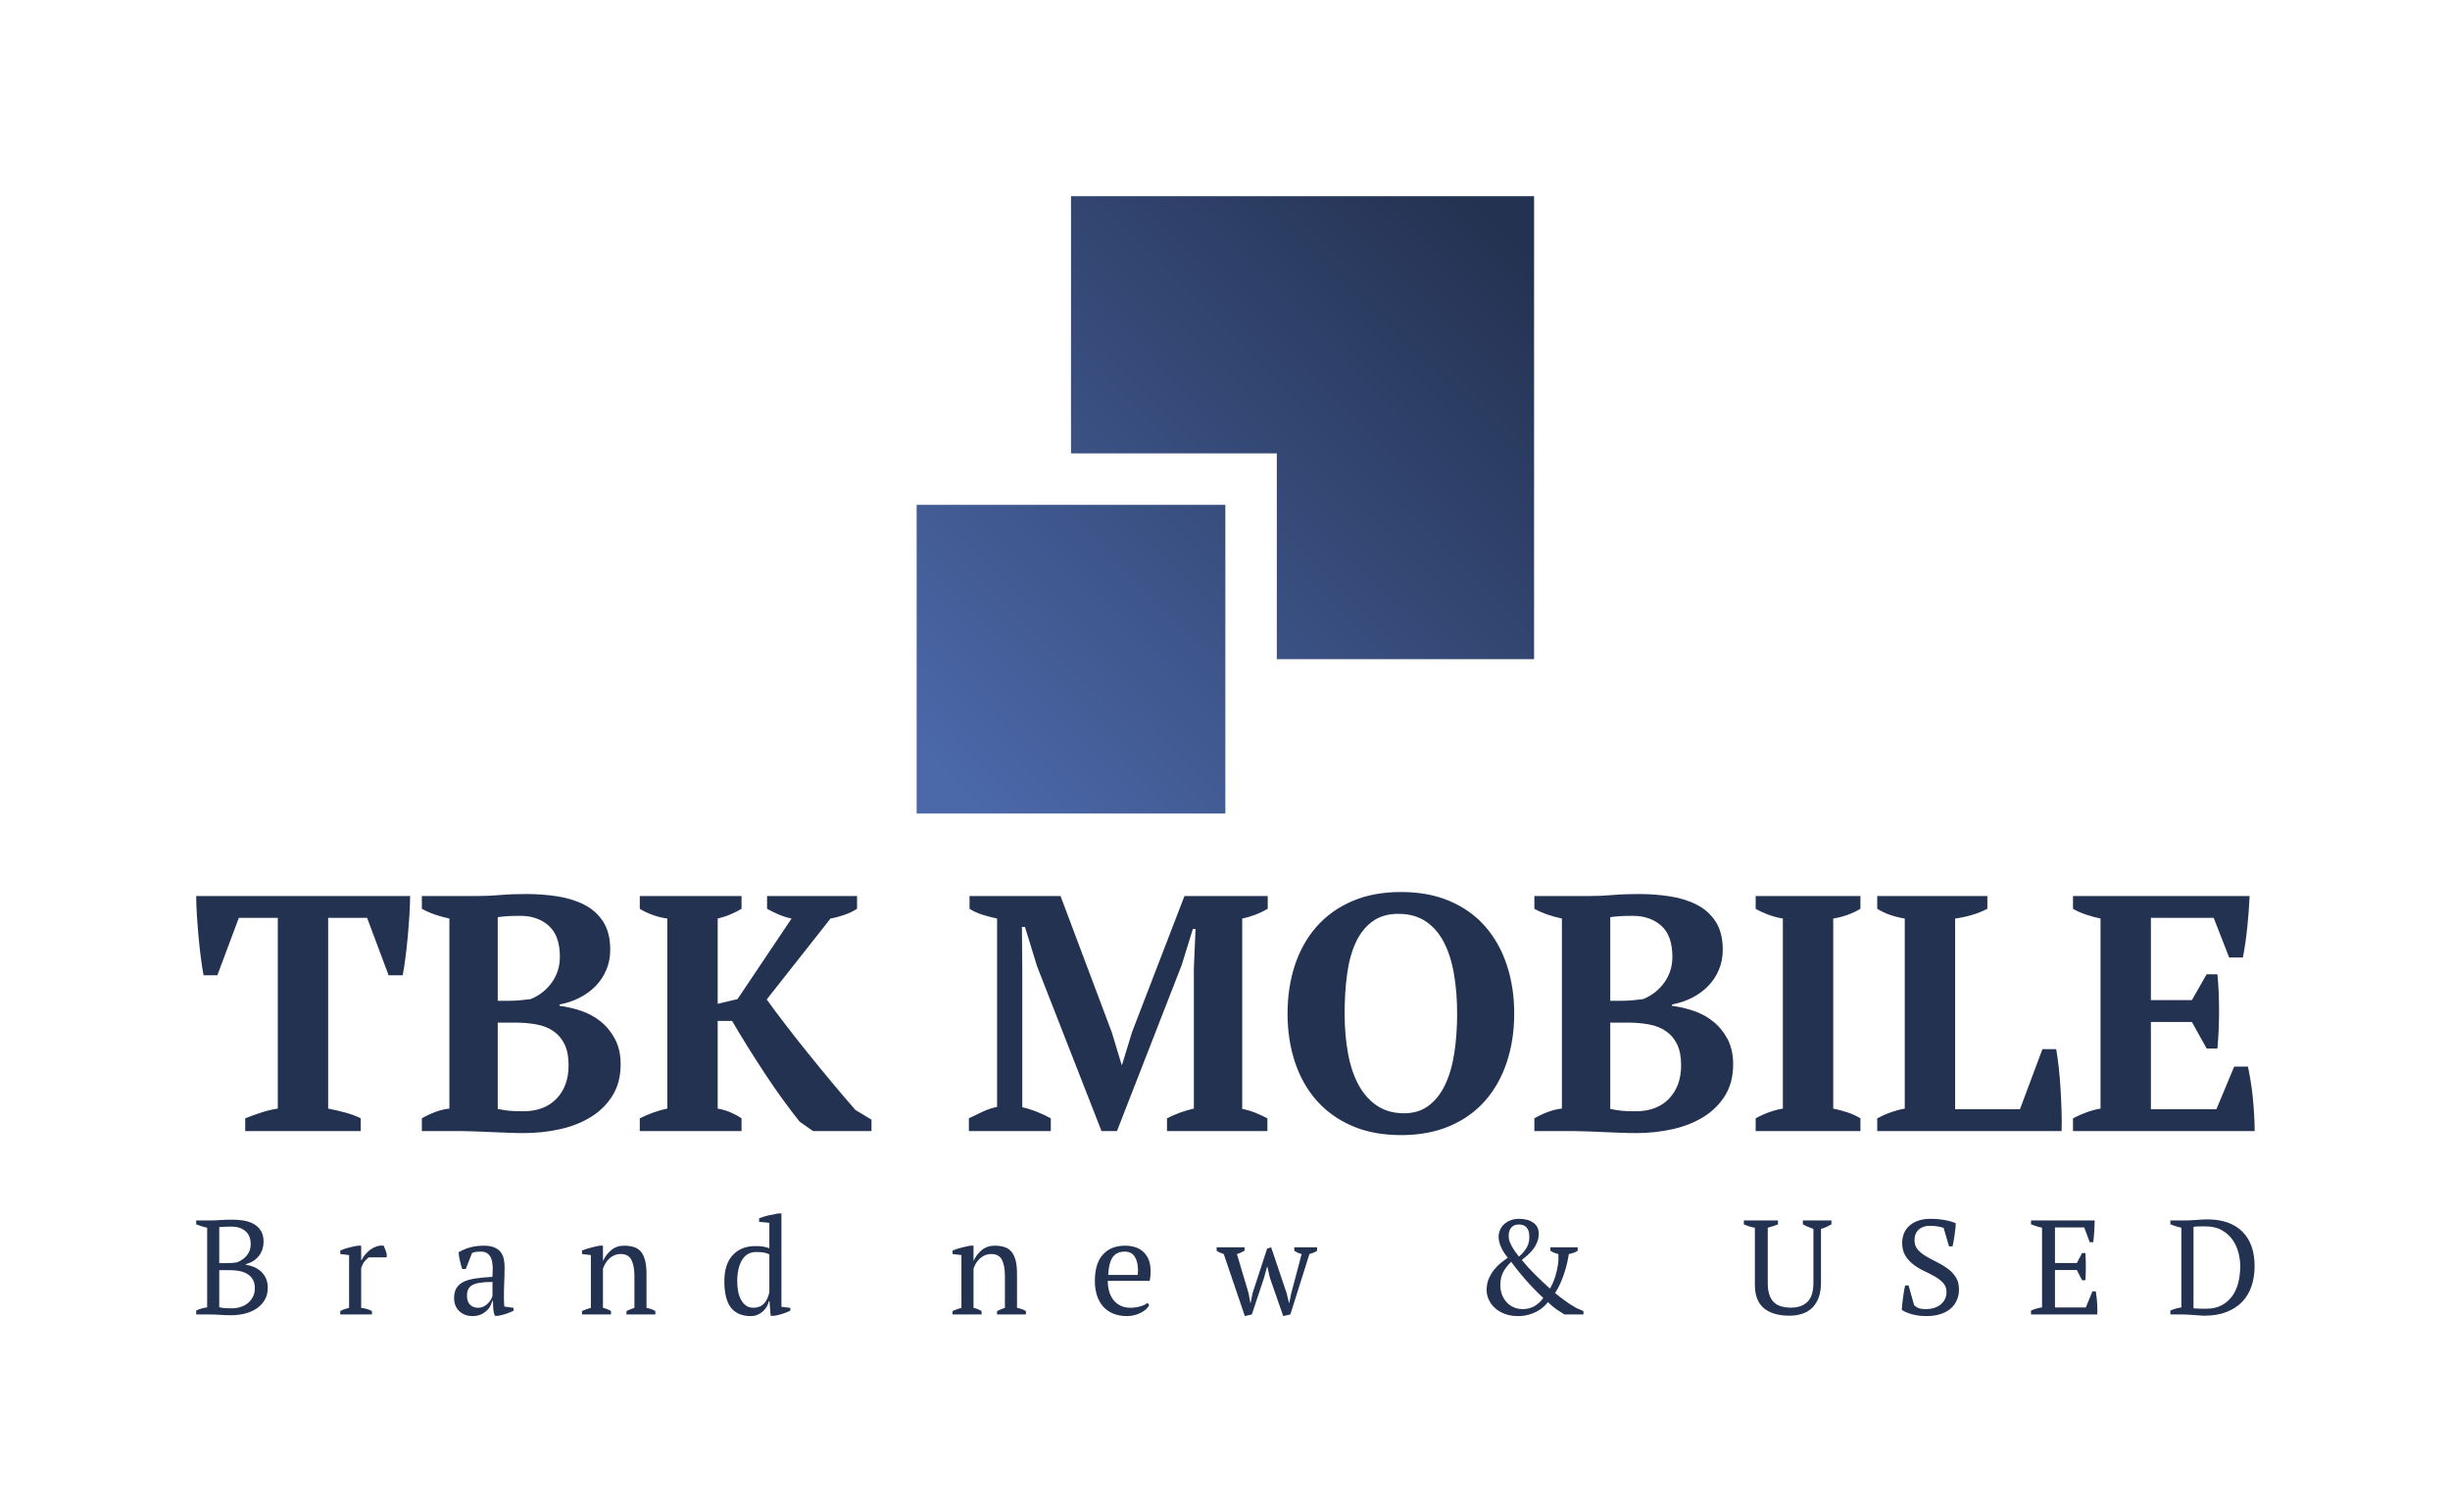
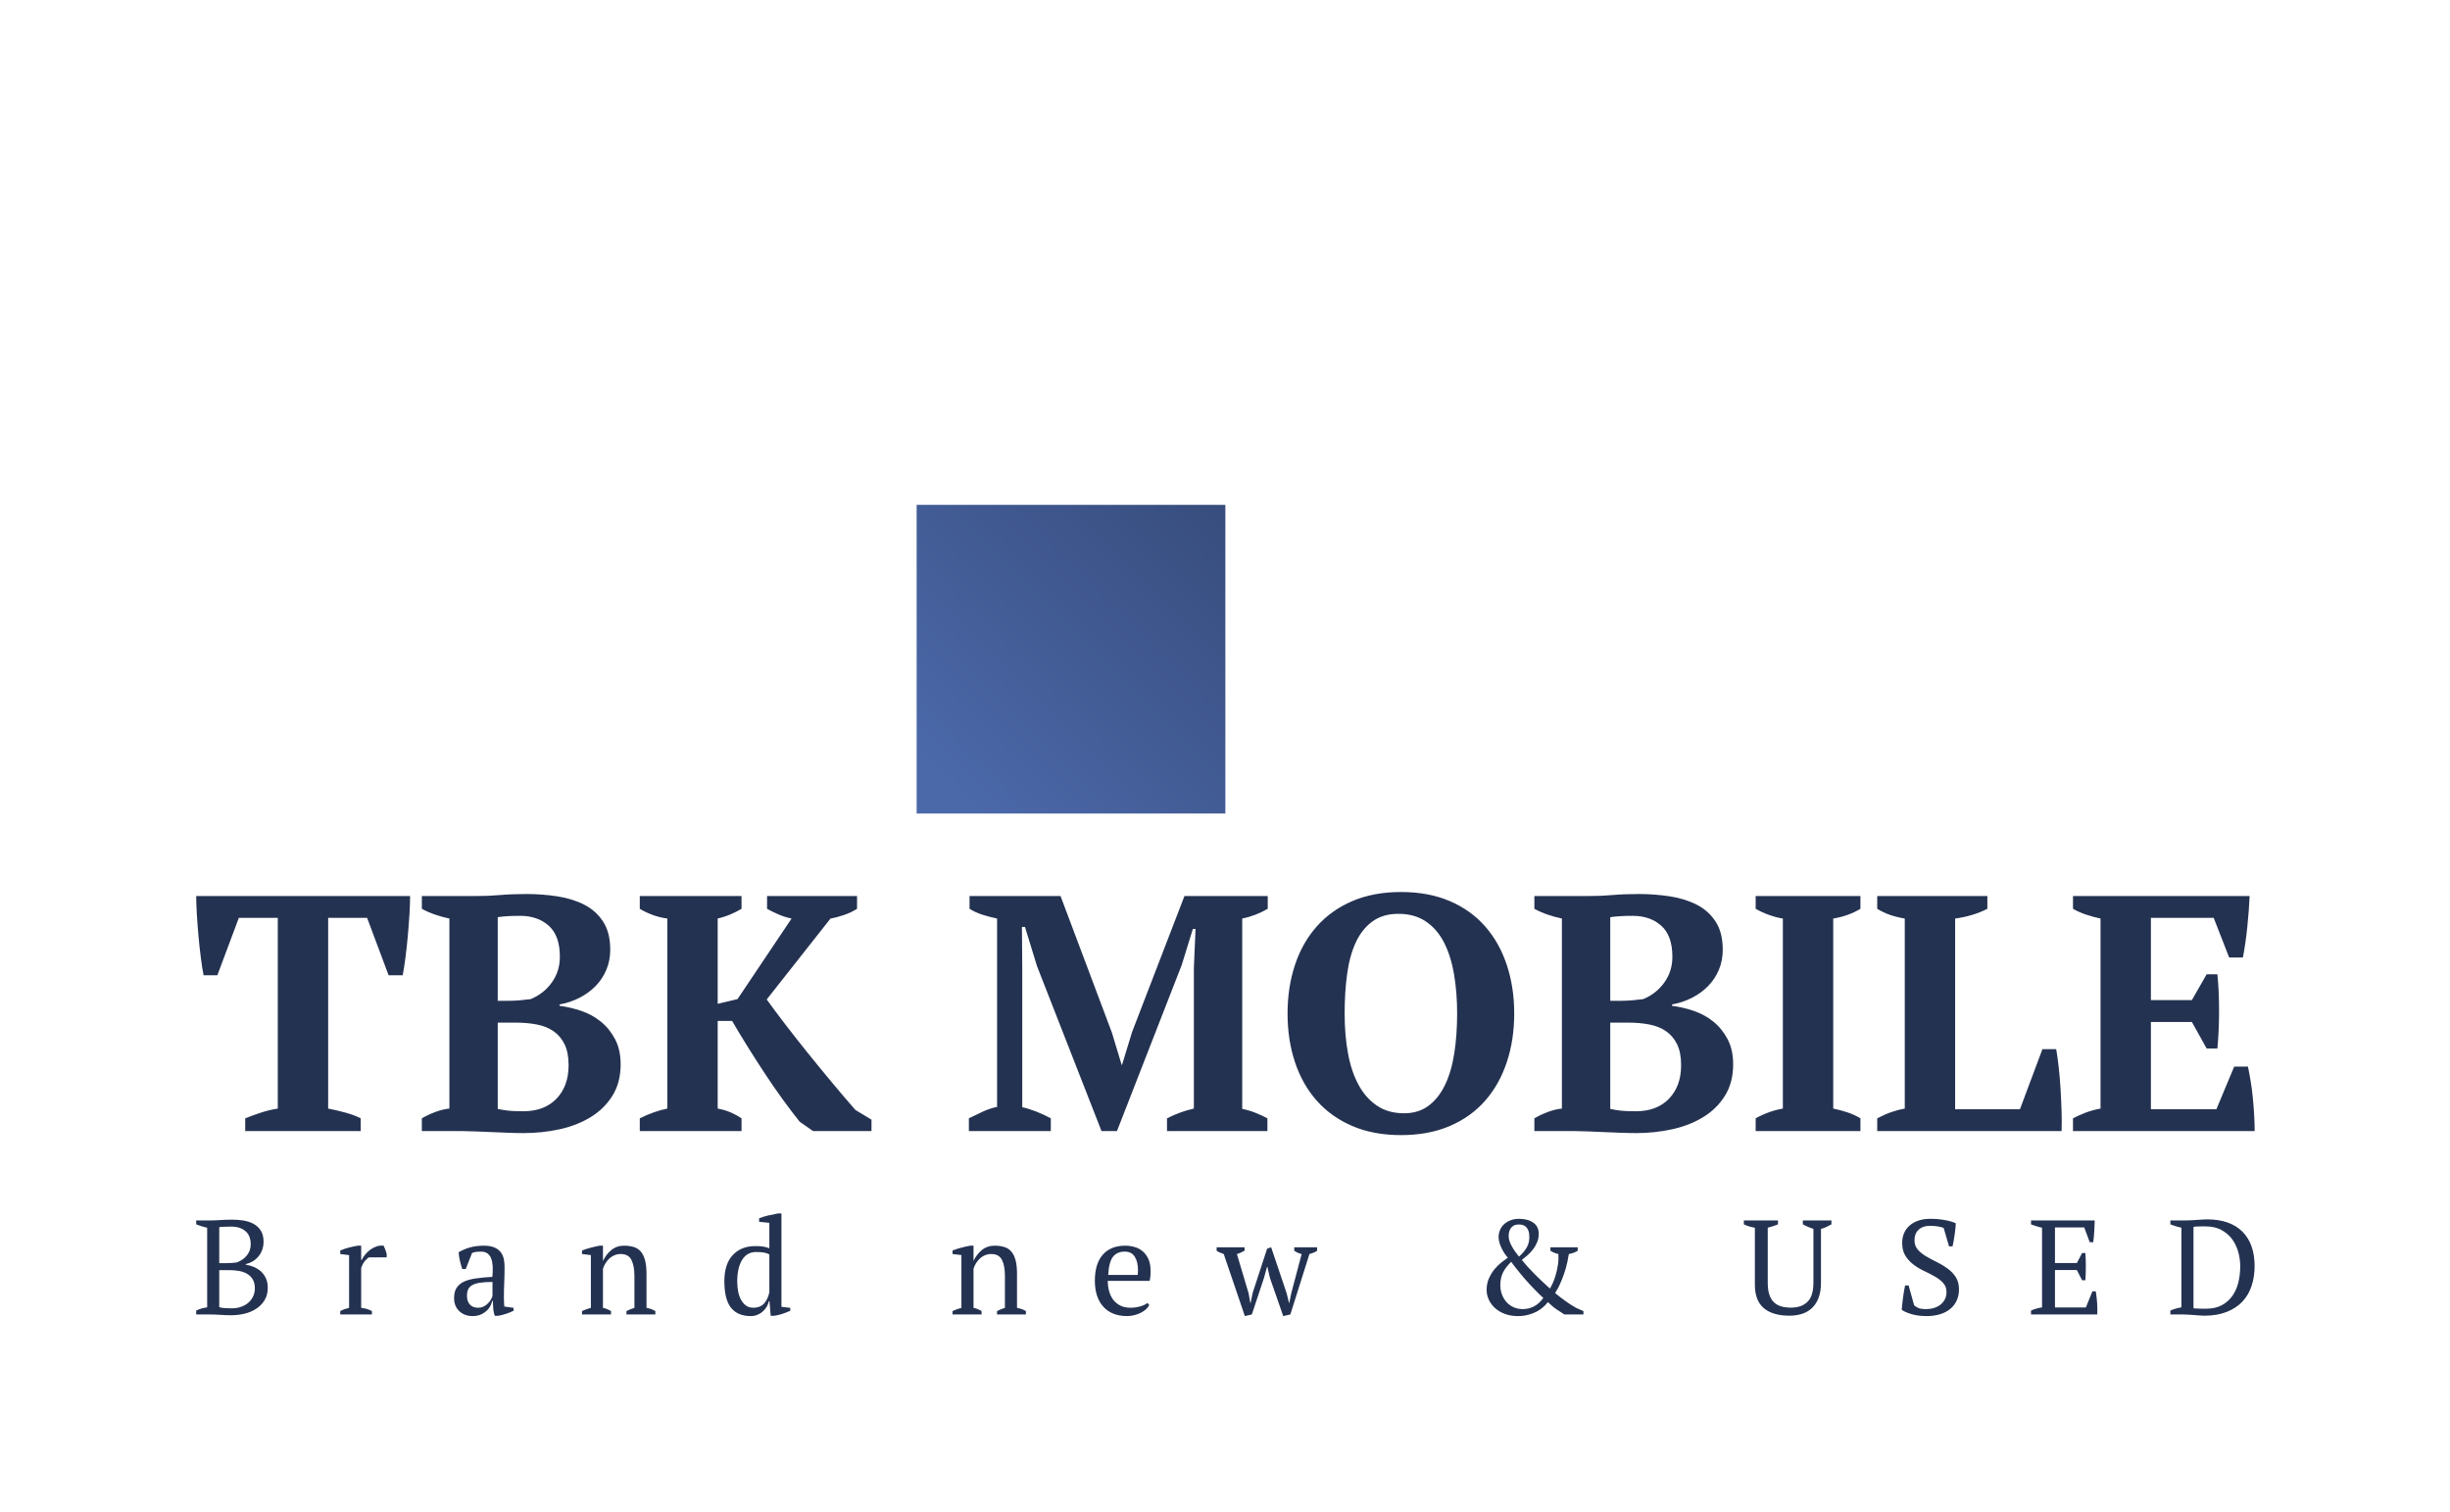
<svg xmlns="http://www.w3.org/2000/svg" id="SvgjsSvg551982" width="4096" height="2527.704" version="1.1">
  <defs id="SvgjsDefs551983" />
  <g id="SvgjsG551984" transform="translate(328, 328) scale(34.4)" opacity="1">
    <defs id="SvgjsDefs136945">
      <linearGradient id="SvgjsLinearGradientapBmX34D_" gradientUnits="userSpaceOnUse" x1="10" y1="90" x2="90" y2="10">
        <stop id="SvgjsStop136948" stop-color="#4b68a9" offset="0.05" />
        <stop id="SvgjsStop136949" stop-color="#243251" offset="0.95" />
      </linearGradient>
    </defs>
    <g id="SvgjsG136946" transform="scale(0.272)" opacity="1">
      <g id="SvgjsG136950" class="7AtmdgUGj" transform="translate(114.938, -13.793) scale(1.379)" light-content="false" non-strokable="false" fill="url(#SvgjsLinearGradientapBmX34D_)">
-         <path d="M30 10v33.333h26.667V70H90V10z" />
        <path d="M10 50h40v40H10z" />
      </g>
      <g id="SvgjsG136951" class="text" transform="translate(184.74, 167.06) scale(1)" light-content="false" fill="#243251">
        <path d="M-155.34 0L-155.34 -2.28C-156.14 -2.68 -157.05 -3.02 -158.07 -3.3C-159.09 -3.58 -160.12 -3.82 -161.16 -4.02L-161.16 -38.1L-154.2 -38.1L-150.36 -27.84L-147.84 -27.84C-147.68 -28.68 -147.52 -29.71 -147.36 -30.93C-147.2 -32.15 -147.06 -33.42 -146.94 -34.74C-146.82 -36.06 -146.72 -37.36 -146.64 -38.64C-146.56 -39.92 -146.52 -41.04 -146.52 -42L-184.74 -42C-184.74 -41.08 -184.7 -39.97 -184.62 -38.67C-184.54 -37.37 -184.44 -36.06 -184.32 -34.74C-184.2 -33.42 -184.06 -32.14 -183.9 -30.9C-183.74 -29.66 -183.58 -28.64 -183.42 -27.84L-180.96 -27.84L-177.12 -38.1L-170.16 -38.1L-170.16 -4.02C-171.2 -3.86 -172.23 -3.61 -173.25 -3.27C-174.27 -2.93 -175.18 -2.6 -175.98 -2.28L-175.98 0Z M-144.42 0L-137.28 0C-136.64 0 -135.85 0.02 -134.91 0.06C-133.97 0.1 -133 0.14 -132 0.18L-129 0.3C-128 0.34 -127.08 0.36 -126.24 0.36C-124 0.36 -121.84 0.13 -119.76 -0.33C-117.68 -0.79 -115.83 -1.52 -114.21 -2.52C-112.59 -3.52 -111.3 -4.8 -110.34 -6.36C-109.38 -7.92 -108.9 -9.78 -108.9 -11.94C-108.9 -13.66 -109.23 -15.15 -109.89 -16.41C-110.55 -17.67 -111.4 -18.72 -112.44 -19.56C-113.48 -20.4 -114.65 -21.04 -115.95 -21.48C-117.25 -21.92 -118.54 -22.22 -119.82 -22.38L-119.82 -22.62C-118.54 -22.86 -117.35 -23.26 -116.25 -23.82C-115.15 -24.38 -114.19 -25.08 -113.37 -25.92C-112.55 -26.76 -111.91 -27.73 -111.45 -28.83C-110.99 -29.93 -110.76 -31.12 -110.76 -32.4C-110.76 -34.44 -111.18 -36.11 -112.02 -37.41C-112.86 -38.71 -113.98 -39.72 -115.38 -40.44C-116.78 -41.16 -118.38 -41.66 -120.18 -41.94C-121.98 -42.22 -123.84 -42.36 -125.76 -42.36C-127.52 -42.36 -129.08 -42.3 -130.44 -42.18C-131.8 -42.06 -133.24 -42 -134.76 -42L-144.42 -42L-144.42 -39.72C-143.7 -39.32 -142.9 -38.97 -142.02 -38.67C-141.14 -38.37 -140.3 -38.14 -139.5 -37.98L-139.5 -4.02C-140.3 -3.94 -141.13 -3.74 -141.99 -3.42C-142.85 -3.1 -143.66 -2.72 -144.42 -2.28ZM-126.3 -3.54C-127.54 -3.54 -128.47 -3.58 -129.09 -3.66C-129.71 -3.74 -130.3 -3.84 -130.86 -3.96L-130.86 -19.38L-127.68 -19.38C-126.32 -19.38 -125.06 -19.27 -123.9 -19.05C-122.74 -18.83 -121.74 -18.43 -120.9 -17.85C-120.06 -17.27 -119.4 -16.49 -118.92 -15.51C-118.44 -14.53 -118.2 -13.28 -118.2 -11.76C-118.2 -9.28 -118.92 -7.29 -120.36 -5.79C-121.8 -4.29 -123.78 -3.54 -126.3 -3.54ZM-128.94 -23.28L-130.86 -23.28L-130.86 -38.22C-130.34 -38.3 -129.76 -38.36 -129.12 -38.4C-128.48 -38.44 -127.72 -38.46 -126.84 -38.46C-124.76 -38.46 -123.06 -37.87 -121.74 -36.69C-120.42 -35.51 -119.76 -33.66 -119.76 -31.14C-119.76 -29.42 -120.24 -27.89 -121.2 -26.55C-122.16 -25.21 -123.42 -24.22 -124.98 -23.58C-125.58 -23.5 -126.22 -23.43 -126.9 -23.37C-127.58 -23.31 -128.26 -23.28 -128.94 -23.28Z M-82.74 -42L-82.74 -39.72C-82.18 -39.4 -81.51 -39.07 -80.73 -38.73C-79.95 -38.39 -79.16 -38.14 -78.36 -37.98L-88.02 -23.58L-91.56 -22.74L-91.56 -37.98C-90.72 -38.18 -89.93 -38.44 -89.19 -38.76C-88.45 -39.08 -87.82 -39.4 -87.3 -39.72L-87.3 -42L-105.48 -42L-105.48 -39.72C-104.84 -39.32 -104.09 -38.96 -103.23 -38.64C-102.37 -38.32 -101.48 -38.1 -100.56 -37.98L-100.56 -4.02C-101.36 -3.86 -102.18 -3.63 -103.02 -3.33C-103.86 -3.03 -104.68 -2.68 -105.48 -2.28L-105.48 0L-87.3 0L-87.3 -2.28C-87.82 -2.64 -88.44 -2.98 -89.16 -3.3C-89.88 -3.62 -90.68 -3.86 -91.56 -4.02L-91.56 -19.68L-88.98 -19.68C-88.1 -18.16 -87.16 -16.6 -86.16 -15C-85.16 -13.4 -84.14 -11.81 -83.1 -10.23C-82.06 -8.65 -81.01 -7.13 -79.95 -5.67C-78.89 -4.21 -77.88 -2.88 -76.92 -1.68L-74.52 0L-64.08 0L-64.08 -2.04L-66.96 -3.78C-68.36 -5.38 -69.8 -7.07 -71.28 -8.85C-72.76 -10.63 -74.2 -12.39 -75.6 -14.13C-77 -15.87 -78.32 -17.55 -79.56 -19.17C-80.8 -20.79 -81.88 -22.24 -82.8 -23.52L-71.4 -37.98C-70.68 -38.1 -69.88 -38.31 -69 -38.61C-68.12 -38.91 -67.34 -39.28 -66.66 -39.72L-66.66 -42Z M6.66 0L6.66 -2.28C6.06 -2.6 5.37 -2.92 4.59 -3.24C3.81 -3.56 3 -3.8 2.16 -3.96L2.16 -37.98C2.96 -38.14 3.75 -38.37 4.53 -38.67C5.31 -38.97 6.04 -39.32 6.72 -39.72L6.72 -42L-8.16 -42L-17.52 -17.7L-19.32 -11.82L-19.38 -11.82L-21.12 -17.58L-30.3 -42L-46.56 -42L-46.56 -39.72C-45.88 -39.28 -45.09 -38.92 -44.19 -38.64C-43.29 -38.36 -42.44 -38.14 -41.64 -37.98L-41.64 -4.32C-42.48 -4.16 -43.37 -3.86 -44.31 -3.42C-45.25 -2.98 -46.04 -2.6 -46.68 -2.28L-46.68 0L-32.04 0L-32.04 -2.28C-32.84 -2.72 -33.7 -3.12 -34.62 -3.48C-35.54 -3.84 -36.38 -4.1 -37.14 -4.26L-37.14 -28.86L-37.2 -36.48L-36.66 -36.48L-34.5 -29.46L-22.98 0L-20.22 0L-8.64 -29.7L-6.66 -36.12L-6.18 -36.12L-6.48 -29.1L-6.48 -4.02C-7.36 -3.82 -8.18 -3.58 -8.94 -3.3C-9.7 -3.02 -10.48 -2.68 -11.28 -2.28L-11.28 0Z M10.26 -21C10.26 -17.88 10.7 -14.99 11.58 -12.33C12.46 -9.67 13.76 -7.37 15.48 -5.43C17.2 -3.49 19.32 -1.98 21.84 -0.9C24.36 0.18 27.26 0.72 30.54 0.72C33.82 0.72 36.72 0.18 39.24 -0.9C41.76 -1.98 43.87 -3.49 45.57 -5.43C47.27 -7.37 48.56 -9.67 49.44 -12.33C50.32 -14.99 50.76 -17.88 50.76 -21C50.76 -24.12 50.32 -27.01 49.44 -29.67C48.56 -32.33 47.27 -34.63 45.57 -36.57C43.87 -38.51 41.76 -40.02 39.24 -41.1C36.72 -42.18 33.82 -42.72 30.54 -42.72C27.26 -42.72 24.36 -42.18 21.84 -41.1C19.32 -40.02 17.2 -38.51 15.48 -36.57C13.76 -34.63 12.46 -32.33 11.58 -29.67C10.7 -27.01 10.26 -24.12 10.26 -21ZM20.46 -21C20.46 -23.56 20.61 -25.93 20.91 -28.11C21.21 -30.29 21.73 -32.17 22.47 -33.75C23.21 -35.33 24.2 -36.57 25.44 -37.47C26.68 -38.37 28.22 -38.82 30.06 -38.82C31.98 -38.82 33.61 -38.37 34.95 -37.47C36.29 -36.57 37.37 -35.33 38.19 -33.75C39.01 -32.17 39.61 -30.29 39.99 -28.11C40.37 -25.93 40.56 -23.56 40.56 -21C40.56 -18.44 40.39 -16.07 40.05 -13.89C39.71 -11.71 39.16 -9.83 38.4 -8.25C37.64 -6.67 36.66 -5.43 35.46 -4.53C34.26 -3.63 32.8 -3.18 31.08 -3.18C29.2 -3.18 27.59 -3.63 26.25 -4.53C24.91 -5.43 23.81 -6.67 22.95 -8.25C22.09 -9.83 21.46 -11.71 21.06 -13.89C20.66 -16.07 20.46 -18.44 20.46 -21Z M54.36 0L61.5 0C62.14 0 62.93 0.02 63.87 0.06C64.81 0.1 65.78 0.14 66.78 0.18L69.78 0.3C70.78 0.34 71.7 0.36 72.54 0.36C74.78 0.36 76.94 0.13 79.02 -0.33C81.1 -0.79 82.95 -1.52 84.57 -2.52C86.19 -3.52 87.48 -4.8 88.44 -6.36C89.4 -7.92 89.88 -9.78 89.88 -11.94C89.88 -13.66 89.55 -15.15 88.89 -16.41C88.23 -17.67 87.38 -18.72 86.34 -19.56C85.3 -20.4 84.13 -21.04 82.83 -21.48C81.53 -21.92 80.24 -22.22 78.96 -22.38L78.96 -22.62C80.24 -22.86 81.43 -23.26 82.53 -23.82C83.63 -24.38 84.59 -25.08 85.41 -25.92C86.23 -26.76 86.87 -27.73 87.33 -28.83C87.79 -29.93 88.02 -31.12 88.02 -32.4C88.02 -34.44 87.6 -36.11 86.76 -37.41C85.92 -38.71 84.8 -39.72 83.4 -40.44C82 -41.16 80.4 -41.66 78.6 -41.94C76.8 -42.22 74.94 -42.36 73.02 -42.36C71.26 -42.36 69.7 -42.3 68.34 -42.18C66.98 -42.06 65.54 -42 64.02 -42L54.36 -42L54.36 -39.72C55.08 -39.32 55.88 -38.97 56.76 -38.67C57.64 -38.37 58.48 -38.14 59.28 -37.98L59.28 -4.02C58.48 -3.94 57.65 -3.74 56.79 -3.42C55.93 -3.1 55.12 -2.72 54.36 -2.28ZM72.48 -3.54C71.24 -3.54 70.31 -3.58 69.69 -3.66C69.07 -3.74 68.48 -3.84 67.92 -3.96L67.92 -19.38L71.1 -19.38C72.46 -19.38 73.72 -19.27 74.88 -19.05C76.04 -18.83 77.04 -18.43 77.88 -17.85C78.72 -17.27 79.38 -16.49 79.86 -15.51C80.34 -14.53 80.58 -13.28 80.58 -11.76C80.58 -9.28 79.86 -7.29 78.42 -5.79C76.98 -4.29 75 -3.54 72.48 -3.54ZM69.84 -23.28L67.92 -23.28L67.92 -38.22C68.44 -38.3 69.02 -38.36 69.66 -38.4C70.3 -38.44 71.06 -38.46 71.94 -38.46C74.02 -38.46 75.72 -37.87 77.04 -36.69C78.36 -35.51 79.02 -33.66 79.02 -31.14C79.02 -29.42 78.54 -27.89 77.58 -26.55C76.62 -25.21 75.36 -24.22 73.8 -23.58C73.2 -23.5 72.56 -23.43 71.88 -23.37C71.2 -23.31 70.52 -23.28 69.84 -23.28Z M112.62 0L112.62 -2.28C111.9 -2.72 111.11 -3.08 110.25 -3.36C109.39 -3.64 108.56 -3.86 107.76 -4.02L107.76 -37.98C108.56 -38.1 109.39 -38.31 110.25 -38.61C111.11 -38.91 111.9 -39.28 112.62 -39.72L112.62 -42L93.9 -42L93.9 -39.72C94.58 -39.32 95.36 -38.96 96.24 -38.64C97.12 -38.32 97.96 -38.1 98.76 -37.98L98.76 -4.02C97.12 -3.74 95.5 -3.16 93.9 -2.28L93.9 0Z M115.62 -42L115.62 -39.72C116.94 -38.88 118.58 -38.3 120.54 -37.98L120.54 -4.02C119.82 -3.9 119.05 -3.7 118.23 -3.42C117.41 -3.14 116.54 -2.76 115.62 -2.28L115.62 0L148.56 0C148.6 -1 148.6 -2.16 148.56 -3.48C148.52 -4.8 148.46 -6.14 148.38 -7.5C148.3 -8.86 148.19 -10.16 148.05 -11.4C147.91 -12.64 147.76 -13.72 147.6 -14.64L145.14 -14.64L141.12 -3.9L129.54 -3.9L129.54 -37.98C130.5 -38.1 131.49 -38.31 132.51 -38.61C133.53 -38.91 134.46 -39.28 135.3 -39.72L135.3 -42Z M182.16 -42L150.6 -42L150.6 -39.72C151.28 -39.32 152.07 -38.97 152.97 -38.67C153.87 -38.37 154.72 -38.14 155.52 -37.98L155.52 -4.02C154.6 -3.86 153.72 -3.62 152.88 -3.3C152.04 -2.98 151.28 -2.64 150.6 -2.28L150.6 0L183.06 0C183.06 -0.88 183.03 -1.84 182.97 -2.88C182.91 -3.92 182.83 -4.95 182.73 -5.97C182.63 -6.99 182.5 -7.98 182.34 -8.94C182.18 -9.9 182.02 -10.76 181.86 -11.52L179.4 -11.52L176.22 -3.9L164.52 -3.9L164.52 -19.5L171.84 -19.5L174.48 -14.76L176.4 -14.76C176.6 -16.84 176.7 -19.08 176.7 -21.48C176.7 -23.88 176.6 -26.06 176.4 -28.02L174.48 -28.02L171.84 -23.4L164.52 -23.4L164.52 -38.1L175.74 -38.1L178.5 -31.02L180.96 -31.02C181.28 -32.7 181.54 -34.5 181.74 -36.42C181.94 -38.34 182.08 -40.2 182.16 -42Z" />
      </g>
      <g id="SvgjsG136952" class="text" transform="translate(184.17, 199.83) scale(1)" light-content="false" fill="#243251">
        <path d="M-184.17 0L-181.87 0C-181.22 0 -180.54 0.02 -179.83 0.07C-179.13 0.12 -178.5 0.14 -177.93 0.14C-177.13 0.14 -176.34 0.05 -175.56 -0.13C-174.78 -0.32 -174.08 -0.61 -173.46 -1.01C-172.84 -1.41 -172.34 -1.92 -171.96 -2.54C-171.57 -3.17 -171.38 -3.91 -171.38 -4.78C-171.38 -5.45 -171.5 -6.02 -171.73 -6.5C-171.96 -6.98 -172.26 -7.39 -172.63 -7.72C-173 -8.04 -173.42 -8.3 -173.89 -8.5C-174.36 -8.69 -174.84 -8.82 -175.32 -8.9L-175.32 -9C-174.78 -9.13 -174.3 -9.33 -173.9 -9.6C-173.5 -9.87 -173.17 -10.19 -172.91 -10.55C-172.64 -10.91 -172.45 -11.3 -172.32 -11.71C-172.19 -12.13 -172.13 -12.54 -172.13 -12.96C-172.13 -13.79 -172.29 -14.47 -172.63 -14.99C-172.97 -15.51 -173.4 -15.91 -173.94 -16.2C-174.48 -16.49 -175.08 -16.68 -175.74 -16.79C-176.4 -16.89 -177.06 -16.94 -177.69 -16.94C-178.14 -16.94 -178.54 -16.94 -178.89 -16.92C-179.25 -16.9 -179.57 -16.89 -179.88 -16.87C-180.18 -16.86 -180.47 -16.84 -180.75 -16.82C-181.03 -16.81 -181.33 -16.8 -181.63 -16.8L-184.17 -16.8L-184.17 -16.1C-183.86 -15.98 -183.53 -15.86 -183.19 -15.76C-182.85 -15.65 -182.53 -15.57 -182.21 -15.5L-182.21 -1.27C-182.88 -1.19 -183.54 -1 -184.17 -0.7ZM-177.77 -1.1C-178.44 -1.1 -178.93 -1.12 -179.24 -1.15C-179.55 -1.18 -179.82 -1.23 -180.05 -1.3L-180.05 -7.92L-178.25 -7.92C-177.66 -7.92 -177.08 -7.87 -176.53 -7.78C-175.98 -7.68 -175.49 -7.51 -175.07 -7.26C-174.64 -7.01 -174.31 -6.68 -174.06 -6.25C-173.81 -5.83 -173.69 -5.3 -173.69 -4.66C-173.69 -4.14 -173.79 -3.67 -174 -3.23C-174.21 -2.79 -174.49 -2.41 -174.85 -2.1C-175.21 -1.79 -175.64 -1.54 -176.15 -1.37C-176.65 -1.19 -177.19 -1.1 -177.77 -1.1ZM-178.85 -9.17L-180.05 -9.17L-180.05 -15.6C-179.82 -15.63 -179.54 -15.66 -179.18 -15.67C-178.83 -15.69 -178.41 -15.7 -177.91 -15.7C-176.85 -15.7 -176.01 -15.43 -175.38 -14.9C-174.75 -14.38 -174.43 -13.58 -174.43 -12.53C-174.43 -11.76 -174.67 -11.09 -175.14 -10.52C-175.61 -9.96 -176.22 -9.54 -176.95 -9.29C-177.19 -9.26 -177.5 -9.23 -177.87 -9.2C-178.25 -9.18 -178.57 -9.17 -178.85 -9.17Z M-153.32 -10.2L-150.13 -10.2L-150.13 -10.82C-150.21 -11.1 -150.29 -11.36 -150.38 -11.6C-150.47 -11.85 -150.57 -12.08 -150.68 -12.29C-151.11 -12.34 -151.53 -12.29 -151.94 -12.16C-152.35 -12.02 -152.73 -11.82 -153.07 -11.57C-153.41 -11.31 -153.72 -11.02 -153.98 -10.7C-154.25 -10.38 -154.45 -10.06 -154.59 -9.74L-154.69 -9.74L-154.69 -12.29L-155.29 -12.29C-155.79 -12.21 -156.31 -12.1 -156.85 -11.96C-157.39 -11.83 -157.92 -11.65 -158.43 -11.42L-158.43 -10.8L-156.85 -10.61L-156.85 -1.18C-157.11 -1.11 -157.36 -1.04 -157.62 -0.96C-157.87 -0.88 -158.15 -0.76 -158.43 -0.6L-158.43 0L-152.77 0L-152.77 -0.6C-153.09 -0.78 -153.41 -0.91 -153.73 -1C-154.05 -1.08 -154.37 -1.14 -154.69 -1.18L-154.69 -8.3C-154.48 -8.88 -154.25 -9.32 -153.98 -9.61C-153.72 -9.91 -153.5 -10.1 -153.32 -10.2Z M-129.19 -3.14C-129.19 -3.96 -129.17 -4.81 -129.13 -5.7C-129.09 -6.59 -129.07 -7.51 -129.07 -8.47C-129.07 -8.92 -129.11 -9.37 -129.19 -9.82C-129.27 -10.26 -129.44 -10.67 -129.69 -11.04C-129.95 -11.41 -130.32 -11.71 -130.81 -11.94C-131.3 -12.17 -131.95 -12.29 -132.77 -12.29C-133.68 -12.29 -134.51 -12.18 -135.25 -11.98C-135.99 -11.77 -136.67 -11.48 -137.28 -11.11C-137.25 -10.62 -137.17 -10.11 -137.05 -9.6C-136.93 -9.09 -136.79 -8.59 -136.63 -8.11L-136.01 -8.11L-134.88 -10.99C-134.61 -11.1 -134.33 -11.17 -134.05 -11.2C-133.77 -11.22 -133.52 -11.23 -133.29 -11.23C-132.81 -11.23 -132.43 -11.12 -132.13 -10.91C-131.83 -10.69 -131.61 -10.39 -131.46 -10C-131.31 -9.6 -131.22 -9.13 -131.19 -8.58C-131.17 -8.03 -131.19 -7.41 -131.25 -6.72C-132.37 -6.66 -133.36 -6.56 -134.21 -6.44C-135.05 -6.32 -135.77 -6.13 -136.34 -5.86C-136.92 -5.58 -137.35 -5.21 -137.65 -4.74C-137.95 -4.27 -138.09 -3.66 -138.09 -2.93C-138.09 -1.97 -137.79 -1.19 -137.17 -0.6C-136.55 -0.01 -135.76 0.29 -134.78 0.29C-134.27 0.29 -133.81 0.21 -133.41 0.05C-133.01 -0.11 -132.67 -0.32 -132.37 -0.58C-132.07 -0.83 -131.83 -1.12 -131.65 -1.45C-131.47 -1.78 -131.34 -2.1 -131.28 -2.42L-131.16 -2.42C-131.14 -1.9 -131.12 -1.41 -131.09 -0.97C-131.05 -0.53 -130.96 -0.13 -130.8 0.24L-130.2 0.24C-129.75 0.16 -129.28 0.04 -128.79 -0.12C-128.31 -0.28 -127.86 -0.46 -127.46 -0.67L-127.46 -1.18L-129.12 -1.42C-129.13 -1.7 -129.15 -1.98 -129.17 -2.23C-129.18 -2.49 -129.19 -2.79 -129.19 -3.14ZM-133.82 -1.2C-134.43 -1.2 -134.91 -1.39 -135.26 -1.76C-135.61 -2.14 -135.79 -2.67 -135.79 -3.36C-135.79 -3.76 -135.73 -4.12 -135.6 -4.43C-135.47 -4.74 -135.24 -5 -134.9 -5.21C-134.57 -5.42 -134.1 -5.57 -133.51 -5.66C-132.92 -5.76 -132.16 -5.81 -131.23 -5.81L-131.23 -3.29C-131.28 -3.13 -131.37 -2.93 -131.49 -2.7C-131.62 -2.47 -131.79 -2.24 -132 -2.02C-132.21 -1.79 -132.46 -1.6 -132.77 -1.44C-133.07 -1.28 -133.42 -1.2 -133.82 -1.2Z M-102.13 0L-102.13 -0.6C-102.54 -0.87 -103.07 -1.06 -103.71 -1.18L-103.71 -7.25C-103.71 -8.24 -103.8 -9.06 -103.98 -9.71C-104.15 -10.36 -104.41 -10.87 -104.74 -11.26C-105.08 -11.64 -105.5 -11.91 -106 -12.06C-106.51 -12.21 -107.08 -12.29 -107.72 -12.29C-108.62 -12.29 -109.38 -12.02 -110.01 -11.5C-110.64 -10.97 -111.13 -10.34 -111.46 -9.6L-111.49 -9.6L-111.49 -12.29L-112.09 -12.29C-112.68 -12.18 -113.25 -12.05 -113.79 -11.9C-114.34 -11.76 -114.82 -11.6 -115.23 -11.42L-115.23 -10.8L-113.65 -10.61L-113.65 -1.18C-114.31 -1 -114.83 -0.81 -115.23 -0.6L-115.23 0L-110.05 0L-110.05 -0.6C-110.51 -0.89 -110.99 -1.08 -111.49 -1.18L-111.49 -8.18C-111.38 -8.52 -111.22 -8.84 -111.03 -9.16C-110.84 -9.47 -110.61 -9.75 -110.35 -10C-110.08 -10.24 -109.78 -10.44 -109.44 -10.58C-109.09 -10.73 -108.72 -10.8 -108.32 -10.8C-107.39 -10.8 -106.75 -10.45 -106.4 -9.74C-106.05 -9.04 -105.87 -8.08 -105.87 -6.86L-105.87 -1.18C-106.39 -1.02 -106.86 -0.82 -107.29 -0.6L-107.29 0Z M-81.84 -2.38L-81.74 -2.38L-81.52 0.24L-80.92 0.24C-80.44 0.18 -79.96 0.06 -79.46 -0.1C-78.96 -0.26 -78.48 -0.45 -78.02 -0.67L-78.02 -1.18L-79.6 -1.37L-79.6 -18.05L-80.2 -18.05C-80.76 -17.95 -81.35 -17.83 -81.97 -17.69C-82.58 -17.54 -83.12 -17.38 -83.59 -17.18L-83.59 -16.56L-81.76 -16.37L-81.76 -11.83C-82.16 -11.98 -82.53 -12.08 -82.87 -12.13C-83.2 -12.19 -83.67 -12.22 -84.26 -12.22C-85.96 -12.22 -87.3 -11.68 -88.3 -10.61C-89.3 -9.54 -89.8 -7.98 -89.8 -5.93C-89.8 -3.8 -89.41 -2.23 -88.63 -1.22C-87.84 -0.22 -86.66 0.29 -85.08 0.29C-84.66 0.29 -84.27 0.22 -83.91 0.07C-83.55 -0.07 -83.23 -0.27 -82.95 -0.52C-82.67 -0.76 -82.44 -1.05 -82.24 -1.37C-82.05 -1.69 -81.92 -2.02 -81.84 -2.38ZM-84.6 -1.2C-85.11 -1.2 -85.54 -1.32 -85.9 -1.57C-86.26 -1.82 -86.56 -2.16 -86.8 -2.59C-87.04 -3.02 -87.22 -3.52 -87.33 -4.09C-87.44 -4.66 -87.5 -5.27 -87.5 -5.93C-87.5 -7.51 -87.21 -8.78 -86.64 -9.73C-86.06 -10.68 -85.23 -11.16 -84.14 -11.16C-83.56 -11.16 -83.09 -11.13 -82.72 -11.06C-82.36 -11 -82.04 -10.89 -81.76 -10.73L-81.76 -3.96C-81.94 -3.11 -82.26 -2.44 -82.72 -1.94C-83.19 -1.45 -83.81 -1.2 -84.6 -1.2Z M-35.92 0L-35.92 -0.6C-36.34 -0.87 -36.87 -1.06 -37.51 -1.18L-37.51 -7.25C-37.51 -8.24 -37.59 -9.06 -37.77 -9.71C-37.95 -10.36 -38.2 -10.87 -38.54 -11.26C-38.87 -11.64 -39.29 -11.91 -39.8 -12.06C-40.3 -12.21 -40.88 -12.29 -41.51 -12.29C-42.41 -12.29 -43.17 -12.02 -43.81 -11.5C-44.44 -10.97 -44.92 -10.34 -45.26 -9.6L-45.28 -9.6L-45.28 -12.29L-45.88 -12.29C-46.48 -12.18 -47.04 -12.05 -47.59 -11.9C-48.13 -11.76 -48.61 -11.6 -49.03 -11.42L-49.03 -10.8L-47.44 -10.61L-47.44 -1.18C-48.1 -1 -48.63 -0.81 -49.03 -0.6L-49.03 0L-43.84 0L-43.84 -0.6C-44.31 -0.89 -44.79 -1.08 -45.28 -1.18L-45.28 -8.18C-45.17 -8.52 -45.02 -8.84 -44.83 -9.16C-44.63 -9.47 -44.41 -9.75 -44.14 -10C-43.88 -10.24 -43.58 -10.44 -43.23 -10.58C-42.89 -10.73 -42.51 -10.8 -42.11 -10.8C-41.19 -10.8 -40.55 -10.45 -40.19 -9.74C-39.84 -9.04 -39.67 -8.08 -39.67 -6.86L-39.67 -1.18C-40.18 -1.02 -40.65 -0.82 -41.08 -0.6L-41.08 0Z M-13.88 -1.68L-14.21 -2.06C-14.5 -1.81 -14.93 -1.6 -15.51 -1.44C-16.09 -1.28 -16.65 -1.2 -17.21 -1.2C-17.9 -1.2 -18.5 -1.32 -19.01 -1.57C-19.53 -1.82 -19.95 -2.16 -20.29 -2.59C-20.62 -3.02 -20.87 -3.53 -21.04 -4.12C-21.21 -4.7 -21.29 -5.33 -21.29 -6L-13.81 -6C-13.74 -6.32 -13.7 -6.62 -13.67 -6.9C-13.65 -7.18 -13.64 -7.46 -13.64 -7.73C-13.64 -8.59 -13.77 -9.32 -14.03 -9.9C-14.3 -10.48 -14.64 -10.95 -15.07 -11.3C-15.49 -11.66 -15.97 -11.91 -16.52 -12.06C-17.06 -12.21 -17.61 -12.29 -18.17 -12.29C-19.9 -12.29 -21.24 -11.75 -22.18 -10.68C-23.13 -9.61 -23.6 -8.05 -23.6 -6C-23.6 -5.04 -23.47 -4.18 -23.23 -3.41C-22.98 -2.64 -22.61 -1.98 -22.13 -1.43C-21.65 -0.88 -21.05 -0.45 -20.33 -0.16C-19.61 0.14 -18.78 0.29 -17.84 0.29C-17.41 0.29 -16.98 0.24 -16.57 0.13C-16.15 0.03 -15.77 -0.11 -15.41 -0.29C-15.06 -0.46 -14.75 -0.67 -14.48 -0.91C-14.21 -1.15 -14.01 -1.41 -13.88 -1.68ZM-18.27 -11.23C-17.45 -11.23 -16.85 -10.93 -16.47 -10.32C-16.09 -9.71 -15.89 -8.9 -15.89 -7.87C-15.89 -7.74 -15.9 -7.61 -15.91 -7.48C-15.91 -7.34 -15.93 -7.2 -15.94 -7.06L-21.22 -7.06C-21.13 -8.61 -20.84 -9.69 -20.36 -10.31C-19.88 -10.92 -19.18 -11.23 -18.27 -11.23Z M3.2 0.29L4.45 0L6.61 -6.5L7.16 -8.5L7.23 -8.5L7.69 -6.5L10.06 0.29L11.33 0L14.74 -10.8C15.32 -10.96 15.77 -11.15 16.11 -11.38L16.11 -12L12.03 -12L12.03 -11.38C12.27 -11.22 12.51 -11.09 12.74 -10.99C12.97 -10.9 13.17 -10.83 13.35 -10.8L11.5 -3.82L11.14 -2.06L11.09 -2.06L10.66 -3.82L7.9 -12L7.18 -11.76L4.59 -3.84L4.23 -2.06L4.18 -2.06L3.87 -3.79L1.78 -10.8C2.02 -10.86 2.25 -10.95 2.48 -11.05C2.7 -11.16 2.93 -11.27 3.15 -11.4L3.15 -12L-1.84 -12L-1.84 -11.38C-1.65 -11.25 -1.45 -11.14 -1.23 -11.05C-1.01 -10.96 -0.79 -10.88 -0.57 -10.8Z M56.53 -2.95C56.05 -2.28 55.5 -1.78 54.87 -1.45C54.25 -1.12 53.58 -0.96 52.86 -0.96C52.28 -0.96 51.74 -1.07 51.25 -1.28C50.75 -1.5 50.33 -1.8 49.98 -2.18C49.62 -2.57 49.35 -3.02 49.15 -3.54C48.95 -4.06 48.85 -4.62 48.85 -5.23C48.85 -6.08 49 -6.82 49.3 -7.45C49.61 -8.08 50.1 -8.74 50.79 -9.41C51.05 -9.04 51.4 -8.58 51.85 -8.02C52.3 -7.46 52.78 -6.87 53.31 -6.26C53.84 -5.66 54.39 -5.06 54.96 -4.48C55.52 -3.89 56.05 -3.38 56.53 -2.95ZM50.34 -13.99C50.34 -14.25 50.36 -14.5 50.42 -14.75C50.48 -15 50.58 -15.22 50.72 -15.42C50.86 -15.62 51.05 -15.78 51.28 -15.9C51.52 -16.02 51.81 -16.08 52.16 -16.08C52.78 -16.08 53.24 -15.9 53.53 -15.55C53.82 -15.2 53.98 -14.77 54.01 -14.26C54.09 -13.39 53.95 -12.64 53.59 -12.01C53.23 -11.38 52.76 -10.82 52.18 -10.34C51.98 -10.58 51.76 -10.86 51.55 -11.16C51.33 -11.46 51.13 -11.78 50.95 -12.1C50.76 -12.42 50.62 -12.74 50.5 -13.07C50.39 -13.4 50.34 -13.7 50.34 -13.99ZM60.3 0L63.7 0L63.7 -0.6L62.38 -1.18C61.66 -1.59 61.01 -2.01 60.43 -2.44C59.84 -2.86 59.25 -3.32 58.64 -3.82C58.77 -4.01 58.94 -4.31 59.16 -4.72C59.37 -5.12 59.6 -5.62 59.84 -6.2C60.08 -6.79 60.31 -7.46 60.54 -8.23C60.76 -9 60.94 -9.86 61.09 -10.8C61.71 -10.91 62.24 -11.1 62.67 -11.38L62.67 -12L57.8 -12L57.8 -11.38C58.26 -11.09 58.74 -10.9 59.22 -10.8C59.26 -10.14 59.24 -9.48 59.13 -8.82C59.03 -8.16 58.89 -7.54 58.72 -6.98C58.56 -6.42 58.38 -5.94 58.18 -5.52C57.99 -5.1 57.83 -4.81 57.7 -4.63C56.74 -5.5 55.83 -6.36 54.97 -7.22C54.1 -8.09 53.34 -8.93 52.69 -9.74C53.04 -10.02 53.4 -10.31 53.76 -10.63C54.12 -10.95 54.44 -11.3 54.73 -11.69C55.02 -12.07 55.25 -12.49 55.44 -12.95C55.62 -13.4 55.71 -13.9 55.71 -14.42C55.71 -15.29 55.39 -15.95 54.74 -16.4C54.09 -16.86 53.24 -17.09 52.18 -17.09C51.61 -17.09 51.09 -17 50.64 -16.81C50.18 -16.63 49.8 -16.39 49.48 -16.09C49.17 -15.8 48.94 -15.45 48.78 -15.06C48.62 -14.67 48.54 -14.27 48.54 -13.87C48.54 -13.28 48.7 -12.64 49.02 -11.95C49.34 -11.26 49.73 -10.66 50.19 -10.15C49.9 -9.94 49.54 -9.68 49.11 -9.35C48.68 -9.02 48.26 -8.62 47.86 -8.15C47.46 -7.68 47.12 -7.12 46.83 -6.49C46.54 -5.86 46.4 -5.15 46.4 -4.37C46.4 -3.76 46.53 -3.18 46.8 -2.62C47.06 -2.06 47.43 -1.56 47.91 -1.13C48.39 -0.7 48.98 -0.35 49.66 -0.1C50.35 0.16 51.12 0.29 51.97 0.29C52.62 0.29 53.23 0.22 53.79 0.07C54.35 -0.07 54.86 -0.26 55.32 -0.5C55.77 -0.74 56.17 -1.01 56.5 -1.31C56.84 -1.6 57.12 -1.9 57.34 -2.21C57.95 -1.62 58.51 -1.16 59.02 -0.83C59.54 -0.5 59.96 -0.22 60.3 0Z M92.36 -16.8L92.36 -16.1C93.02 -15.8 93.67 -15.6 94.33 -15.5L94.33 -5.3C94.33 -3.43 94.86 -2.04 95.91 -1.14C96.97 -0.24 98.5 0.22 100.5 0.22C101.35 0.22 102.12 0.1 102.81 -0.13C103.51 -0.36 104.1 -0.72 104.59 -1.2C105.08 -1.68 105.46 -2.29 105.73 -3.02C106 -3.76 106.14 -4.64 106.14 -5.66L106.14 -15.29C106.46 -15.37 106.77 -15.48 107.08 -15.62C107.4 -15.77 107.7 -15.93 108.01 -16.1L108.01 -16.8L102.9 -16.8L102.9 -16.1C103.15 -15.96 103.44 -15.82 103.76 -15.68C104.08 -15.55 104.43 -15.42 104.79 -15.29L104.79 -5.71C104.79 -4.11 104.44 -2.96 103.74 -2.27C103.03 -1.57 102.05 -1.22 100.78 -1.22C100.13 -1.22 99.54 -1.3 99.02 -1.45C98.5 -1.6 98.07 -1.85 97.71 -2.2C97.36 -2.54 97.09 -3 96.91 -3.56C96.72 -4.13 96.63 -4.84 96.63 -5.69L96.63 -15.5C96.94 -15.58 97.24 -15.67 97.54 -15.77C97.85 -15.86 98.15 -15.98 98.46 -16.1L98.46 -16.8Z M122.78 -1.66L121.8 -5.18L121.17 -5.18C121.11 -4.91 121.05 -4.58 120.98 -4.2C120.92 -3.82 120.86 -3.42 120.8 -3.01C120.75 -2.6 120.7 -2.21 120.66 -1.82C120.62 -1.44 120.59 -1.11 120.57 -0.84C120.91 -0.57 121.48 -0.31 122.28 -0.07C123.08 0.17 123.98 0.29 124.99 0.29C125.9 0.29 126.72 0.18 127.44 -0.05C128.16 -0.27 128.77 -0.59 129.26 -1.01C129.76 -1.42 130.14 -1.93 130.4 -2.52C130.67 -3.11 130.8 -3.77 130.8 -4.49C130.8 -5.37 130.6 -6.1 130.21 -6.7C129.82 -7.29 129.33 -7.8 128.73 -8.23C128.14 -8.66 127.51 -9.04 126.83 -9.37C126.15 -9.7 125.51 -10.04 124.92 -10.39C124.33 -10.74 123.83 -11.14 123.44 -11.59C123.05 -12.04 122.85 -12.59 122.85 -13.25C122.85 -14.06 123.1 -14.7 123.6 -15.16C124.09 -15.61 124.75 -15.84 125.57 -15.84C126.06 -15.84 126.53 -15.81 126.97 -15.74C127.41 -15.68 127.77 -15.58 128.06 -15.46L129.02 -12.17L129.65 -12.17C129.71 -12.44 129.77 -12.76 129.84 -13.12C129.9 -13.48 129.96 -13.85 130.02 -14.23C130.07 -14.62 130.12 -14.99 130.16 -15.35C130.2 -15.71 130.22 -16.02 130.22 -16.3C129.76 -16.52 129.12 -16.71 128.31 -16.86C127.51 -17.01 126.61 -17.09 125.64 -17.09C124.89 -17.09 124.21 -16.99 123.6 -16.79C122.99 -16.59 122.47 -16.3 122.03 -15.94C121.59 -15.57 121.25 -15.12 121.01 -14.59C120.77 -14.06 120.65 -13.46 120.65 -12.79C120.65 -11.86 120.84 -11.09 121.23 -10.48C121.63 -9.86 122.11 -9.33 122.7 -8.89C123.28 -8.45 123.92 -8.07 124.61 -7.75C125.29 -7.43 125.93 -7.1 126.51 -6.77C127.1 -6.43 127.59 -6.05 127.98 -5.62C128.37 -5.18 128.57 -4.65 128.57 -4.01C128.57 -3.53 128.47 -3.1 128.28 -2.72C128.09 -2.35 127.83 -2.03 127.5 -1.76C127.17 -1.5 126.78 -1.3 126.33 -1.16C125.89 -1.03 125.41 -0.96 124.89 -0.96C124.29 -0.96 123.83 -1.03 123.53 -1.16C123.22 -1.3 122.97 -1.46 122.78 -1.66Z M155.05 -16.8L143.67 -16.8L143.67 -16.1C143.99 -15.98 144.32 -15.86 144.66 -15.76C144.99 -15.65 145.32 -15.57 145.64 -15.5L145.64 -1.27C144.89 -1.14 144.23 -0.95 143.67 -0.7L143.67 0L155.51 0C155.54 -0.7 155.53 -1.4 155.48 -2.09C155.43 -2.78 155.35 -3.46 155.24 -4.13L154.64 -4.13L153.47 -1.25L147.95 -1.25L147.95 -7.94L151.86 -7.94L152.79 -6.12L153.39 -6.12C153.49 -7.77 153.49 -9.38 153.39 -10.97L152.79 -10.97L151.86 -9.19L147.95 -9.19L147.95 -15.55L153.18 -15.55L154.16 -12.91L154.79 -12.91C154.87 -13.57 154.93 -14.22 154.97 -14.87C155.01 -15.52 155.03 -16.16 155.05 -16.8Z M168.57 0L170.88 0C171.18 0 171.51 0.01 171.85 0.04C172.19 0.06 172.53 0.08 172.87 0.11C173.21 0.13 173.53 0.16 173.83 0.18C174.13 0.2 174.41 0.22 174.65 0.22C176.18 0.22 177.51 -0.01 178.64 -0.46C179.77 -0.9 180.7 -1.52 181.44 -2.3C182.18 -3.09 182.72 -4.02 183.08 -5.1C183.44 -6.18 183.62 -7.35 183.62 -8.62C183.62 -11.29 182.89 -13.35 181.43 -14.81C179.96 -16.26 177.87 -16.99 175.15 -16.99C174.91 -16.99 174.61 -16.98 174.25 -16.96C173.89 -16.93 173.51 -16.91 173.12 -16.88C172.73 -16.86 172.35 -16.84 171.98 -16.82C171.62 -16.81 171.29 -16.8 171.02 -16.8L168.57 -16.8L168.57 -16.1C168.85 -15.99 169.15 -15.88 169.49 -15.78C169.82 -15.68 170.17 -15.58 170.54 -15.5L170.54 -1.27C169.79 -1.14 169.14 -0.95 168.57 -0.7ZM174.81 -15.74C175.97 -15.74 176.94 -15.52 177.74 -15.07C178.54 -14.62 179.19 -14.05 179.67 -13.36C180.16 -12.66 180.51 -11.89 180.73 -11.05C180.95 -10.21 181.05 -9.4 181.05 -8.62C181.05 -7.61 180.94 -6.65 180.72 -5.74C180.5 -4.82 180.14 -4.02 179.65 -3.32C179.16 -2.63 178.53 -2.07 177.77 -1.66C177 -1.24 176.06 -1.03 174.96 -1.03L174.49 -1.03C174.27 -1.03 174.05 -1.04 173.81 -1.04C173.57 -1.05 173.34 -1.06 173.13 -1.07C172.93 -1.08 172.78 -1.09 172.7 -1.1L172.7 -15.65C172.93 -15.7 173.23 -15.72 173.61 -15.73C174 -15.74 174.4 -15.74 174.81 -15.74Z" />
      </g>
    </g>
  </g>
</svg>